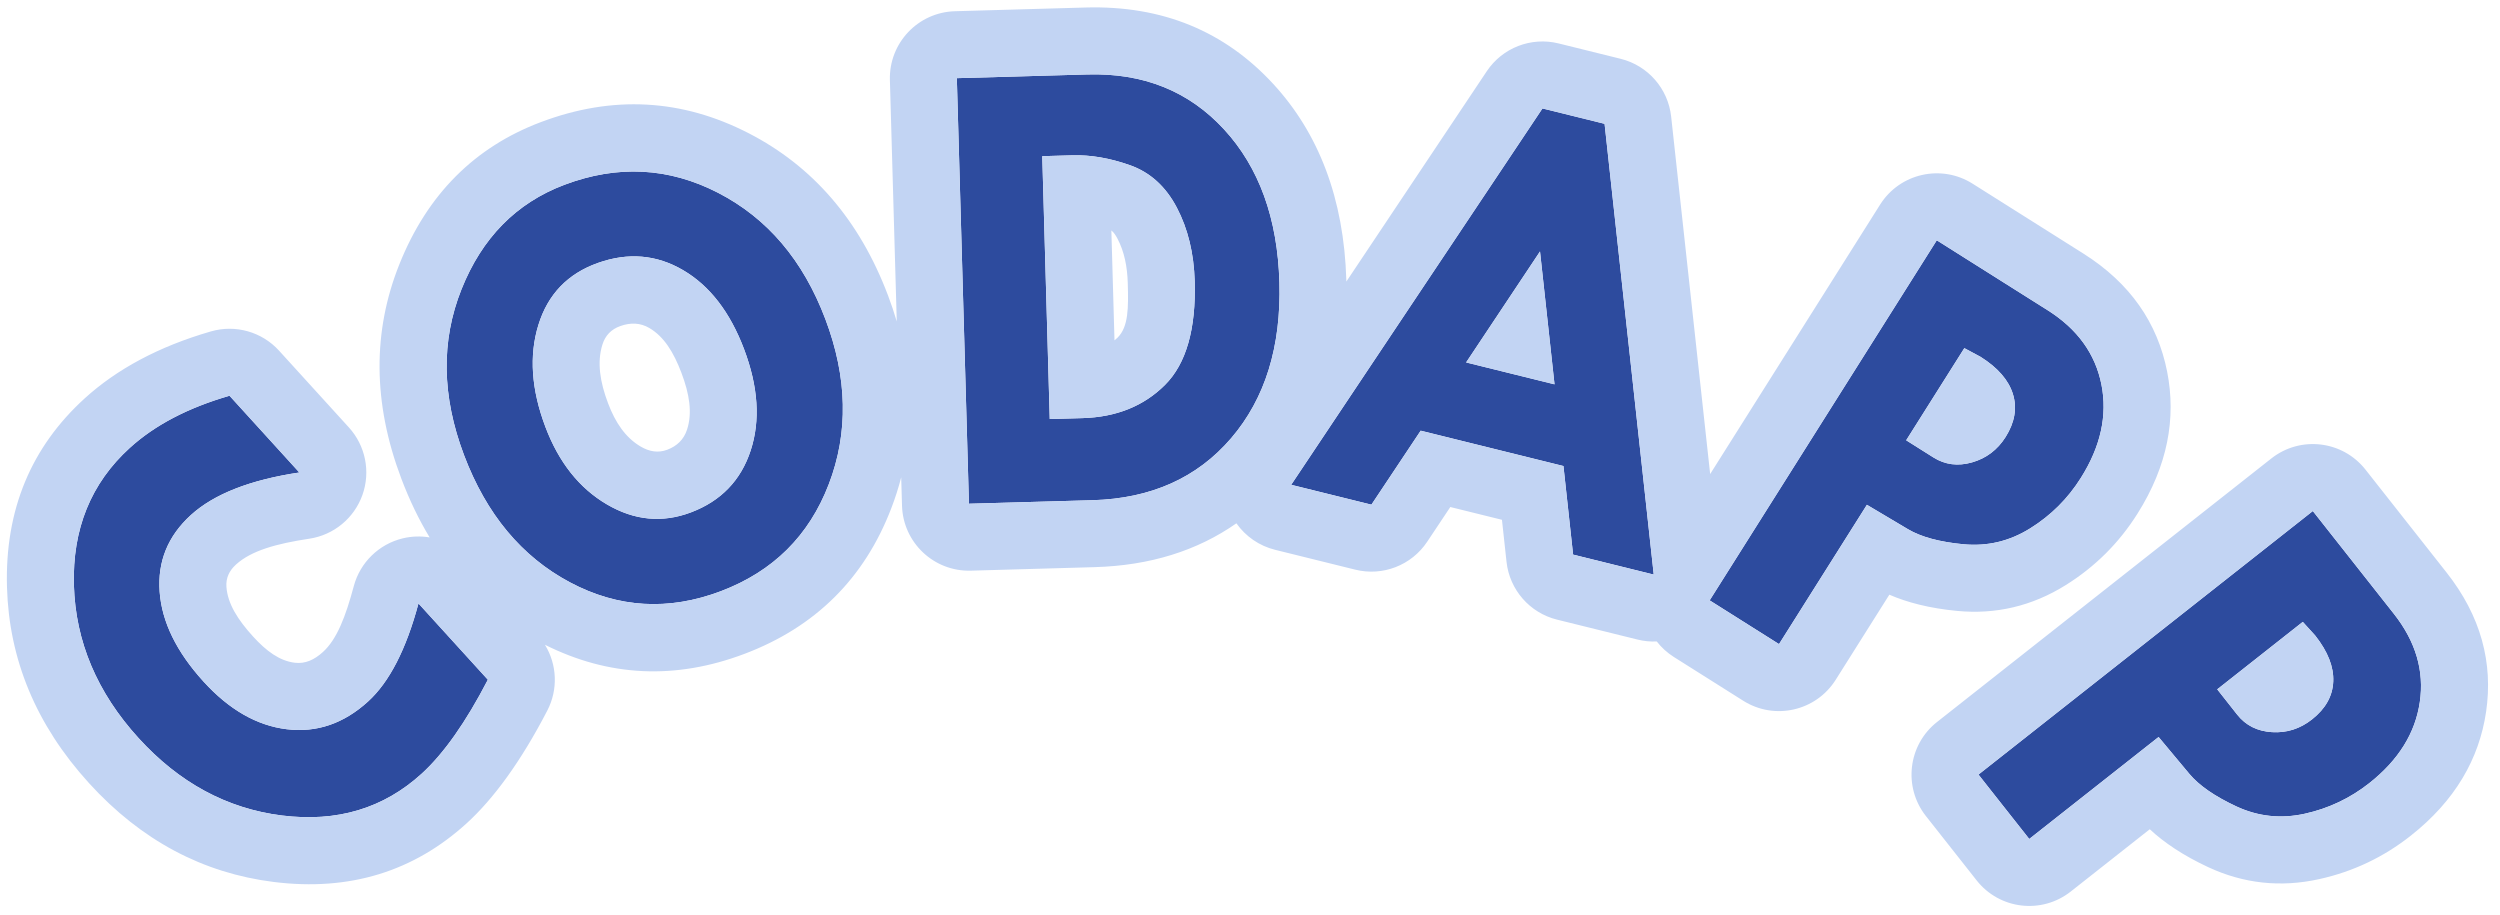
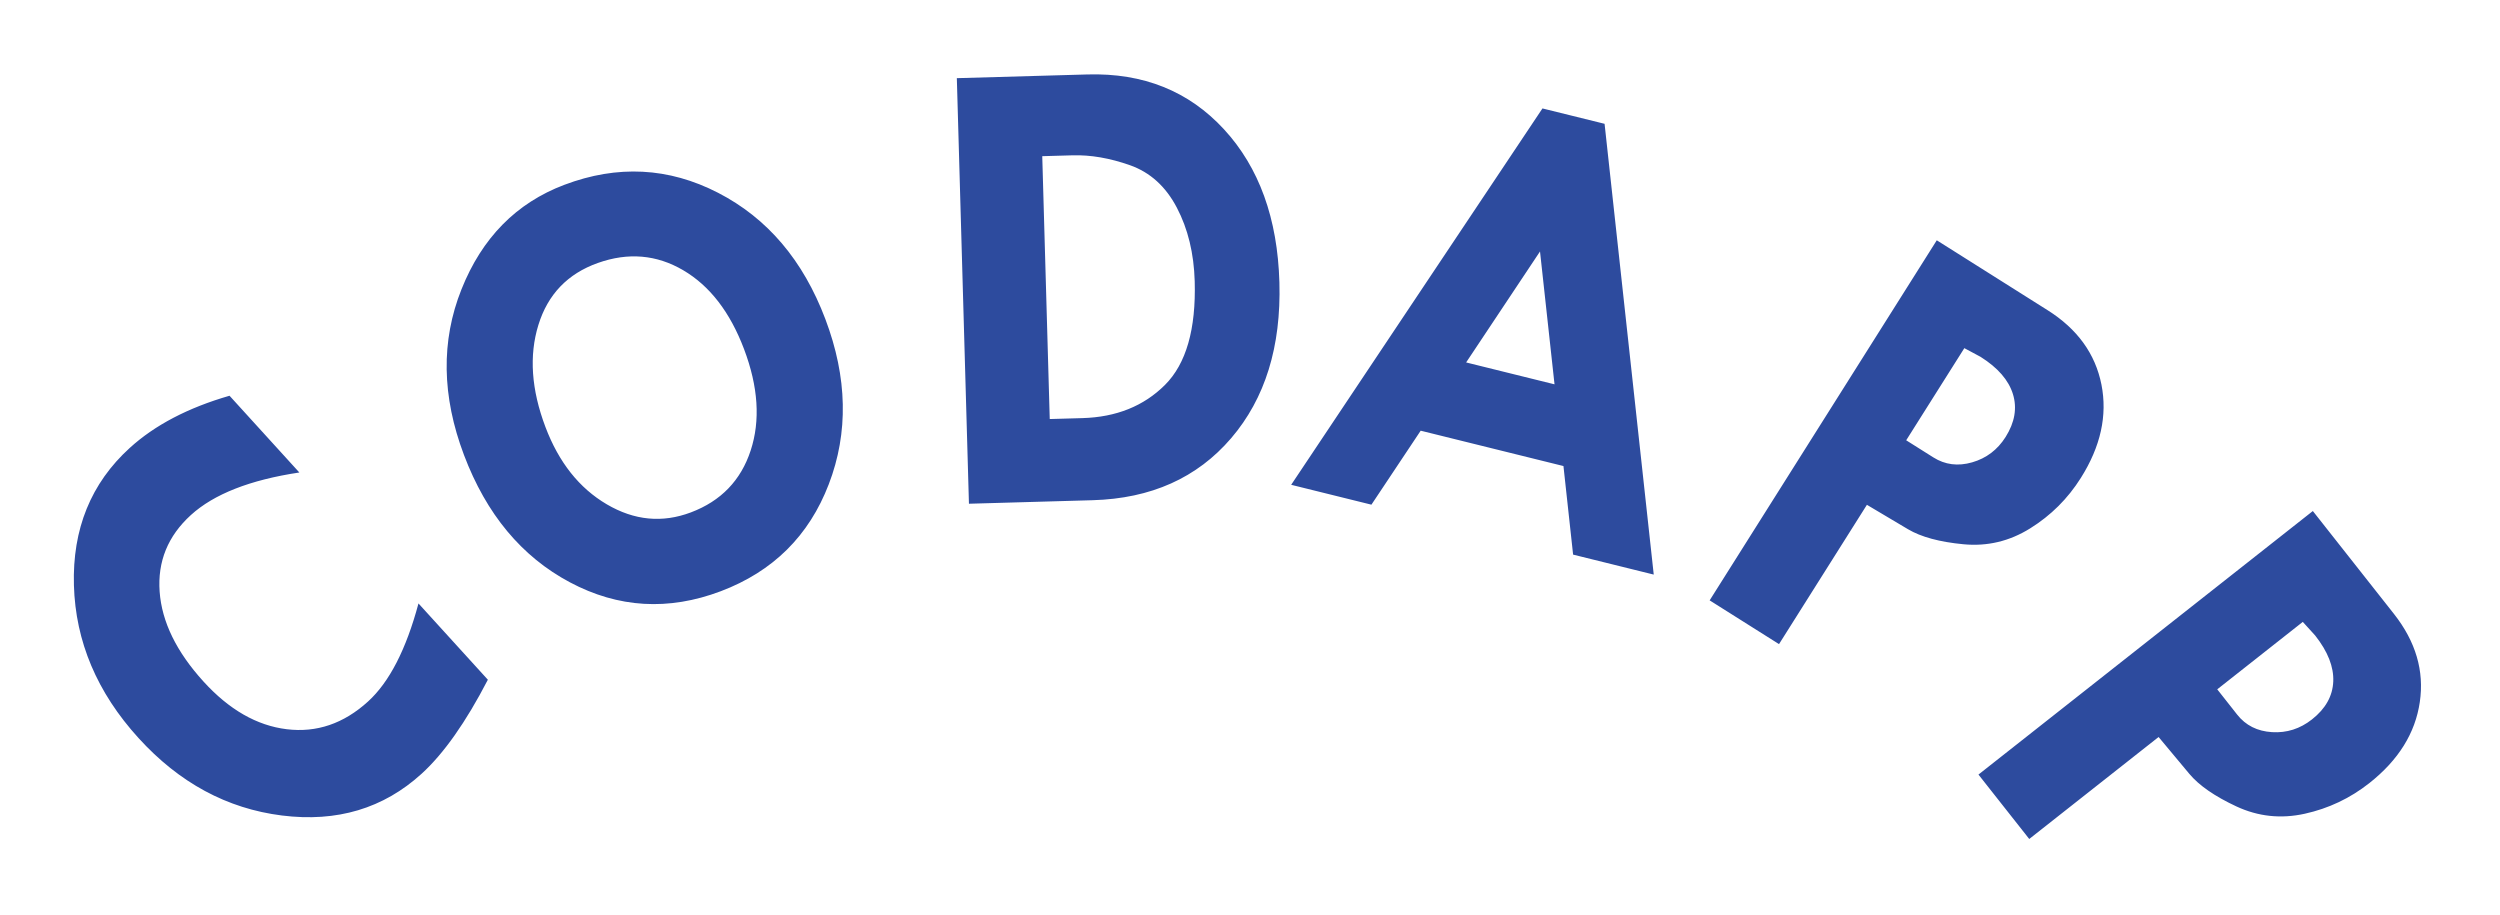
<svg xmlns="http://www.w3.org/2000/svg" xmlns:xlink="http://www.w3.org/1999/xlink" width="100%" height="100%" viewBox="0 0 448 164" xml:space="preserve" style="fill-rule:evenodd;clip-rule:evenodd;stroke-linejoin:round;stroke-miterlimit:2;">
  <g transform="matrix(1,0,0,1,-737,-436)">
    <g transform="matrix(-0.765,0.037,0.037,0.765,1981.03,149)">
      <g id="MikeYFred">
        <use id="Vector_Fred_Base00.png" xlink:href="#_Image1" x="0" y="0" width="1080px" height="1080px" />
      </g>
    </g>
    <g transform="matrix(0.939,0,0,0.939,-176.046,0)">
      <g id="DOC">
        <use id="DOC_Base01.png" xlink:href="#_Image2" x="0" y="0" width="1080px" height="1080px" />
      </g>
    </g>
    <g id="CODAPP">
      <path d="M1151.46,527.577L1166,546.017C1169.9,550.973 1171.45,556.236 1170.63,561.805C1169.82,567.374 1166.8,572.221 1161.57,576.345C1158.13,579.055 1154.28,580.88 1150.01,581.822C1145.75,582.764 1141.67,582.328 1137.77,580.515C1133.88,578.702 1131.06,576.752 1129.32,574.664L1123.82,568.072L1100.64,586.345L1091.54,574.804L1151.46,527.577ZM778.131,506.916L790.643,520.67C781.813,521.999 775.336,524.54 771.209,528.294C767.083,532.048 765.216,536.626 765.607,542.031C765.999,547.435 768.619,552.802 773.467,558.131C778.055,563.175 783.026,566.023 788.381,566.677C793.736,567.33 798.592,565.675 802.951,561.71C806.767,558.238 809.781,552.381 811.992,544.138L824.425,557.806C820.475,565.432 816.514,571.051 812.543,574.664C805.709,580.881 797.371,583.373 787.53,582.139C777.689,580.906 769.12,576.278 761.821,568.255C754.392,560.088 750.534,550.964 750.247,540.883C749.96,530.801 753.298,522.593 760.261,516.259C764.749,512.177 770.705,509.063 778.131,506.916ZM1149.66,547.442L1134.33,559.527L1137.89,564.045C1139.42,565.989 1141.51,567.041 1144.15,567.201C1146.79,567.361 1149.17,566.601 1151.3,564.923C1153.74,563.004 1155.01,560.737 1155.12,558.122C1155.23,555.506 1154.15,552.76 1151.88,549.885L1149.66,547.442ZM1084.07,479.06L1103.93,491.588C1109.27,494.955 1112.48,499.399 1113.58,504.92C1114.67,510.441 1113.44,516.019 1109.88,521.655C1107.55,525.357 1104.53,528.364 1100.82,530.675C1097.12,532.987 1093.13,533.939 1088.85,533.531C1084.57,533.123 1081.26,532.226 1078.92,530.841L1071.55,526.461L1055.8,551.426L1043.37,543.586L1084.07,479.06ZM820.145,517.533C816.161,506.988 816.01,497.096 819.693,487.857C823.377,478.618 829.523,472.372 838.133,469.119C847.656,465.52 856.836,465.996 865.673,470.545C874.511,475.094 880.922,482.641 884.906,493.186C888.863,503.658 889.068,513.519 885.519,522.77C881.971,532.02 875.517,538.413 866.157,541.95C856.797,545.487 847.791,544.956 839.14,540.357C830.489,535.758 824.157,528.15 820.145,517.533ZM1013.41,455.431L1024.54,458.186L1033.35,538.966L1018.9,535.387L1017.17,519.514L991.588,513.179L982.758,526.437L968.379,522.876L1013.41,455.431ZM844.15,483.119C838.728,485.044 835.171,488.748 833.479,494.233C831.787,499.717 832.208,505.811 834.741,512.515C837.137,518.856 840.802,523.476 845.736,526.373C850.669,529.271 855.696,529.753 860.817,527.818C866.198,525.785 869.766,522.086 871.522,516.723C873.278,511.359 872.883,505.307 870.336,498.567C867.831,491.936 864.195,487.222 859.43,484.426C854.666,481.63 849.572,481.195 844.15,483.119ZM908.464,450.007L931.883,449.341C941.885,449.056 950.035,452.331 956.333,459.166C962.631,466.001 965.943,475.15 966.269,486.611C966.596,498.111 963.714,507.416 957.621,514.527C951.528,521.637 943.254,525.341 932.799,525.638L910.635,526.269L908.464,450.007ZM1089.01,498.387L1078.59,514.899L1083.46,517.968C1085.55,519.289 1087.87,519.584 1090.41,518.852C1092.95,518.121 1094.95,516.608 1096.4,514.315C1098.05,511.694 1098.49,509.132 1097.72,506.63C1096.95,504.129 1095.02,501.901 1091.92,499.948L1089.01,498.387ZM923.772,463.988L925.113,511.092L930.968,510.926C937.031,510.753 941.963,508.772 945.761,504.982C949.559,501.193 951.336,495 951.092,486.404C950.949,481.409 949.883,477.011 947.891,473.212C945.9,469.413 943.098,466.877 939.487,465.604C935.876,464.331 932.45,463.741 929.209,463.833L923.772,463.988ZM1012.97,481.062L999.731,500.949L1015.57,504.871L1012.97,481.062Z" style="fill:rgb(45,75,158);fill-rule:nonzero;" />
-       <path d="M1122.24,584.6C1124.79,586.984 1128.24,589.312 1132.71,591.394C1139.04,594.341 1145.67,595.07 1152.6,593.54C1158.65,592.203 1164.12,589.614 1168.99,585.769C1176.94,579.508 1181.27,571.995 1182.51,563.541C1183.79,554.762 1181.58,546.401 1175.42,538.589C1175.42,538.589 1160.89,520.148 1160.89,520.148C1156.78,514.943 1149.24,514.05 1144.03,518.152L1084.12,565.379C1078.91,569.482 1078.02,577.027 1082.12,582.232L1091.22,593.773C1095.32,598.978 1102.86,599.871 1108.07,595.769L1122.24,584.6ZM897.7,493.608C897.247,492.064 896.723,490.51 896.132,488.944C890.992,475.343 882.565,465.743 871.166,459.876C859.204,453.718 846.781,453.023 833.891,457.893C822.112,462.344 813.586,470.773 808.547,483.413C803.786,495.356 803.77,508.144 808.92,521.774C810.365,525.599 812.058,529.107 813.993,532.307C812.414,532.039 810.772,532.086 809.162,532.476C804.897,533.511 801.538,536.791 800.401,541.029C798.943,546.466 797.393,550.543 794.876,552.833C793.347,554.224 791.713,554.994 789.835,554.765C787.078,554.429 784.705,552.653 782.344,550.057C779.613,547.055 777.796,544.207 777.576,541.163C777.461,539.581 778.076,538.269 779.284,537.171C782.039,534.664 786.534,533.424 792.429,532.536C796.807,531.877 800.467,528.861 801.95,524.69C803.433,520.519 802.499,515.87 799.52,512.595L787.008,498.841C783.929,495.456 779.194,494.117 774.798,495.388C765.372,498.113 757.882,502.201 752.186,507.382C742.6,516.103 737.857,527.344 738.252,541.224C738.619,554.134 743.431,565.872 752.944,576.33C762.321,586.637 773.396,592.462 786.038,594.046C799.662,595.753 811.157,592.147 820.618,583.541C825.404,579.187 830.32,572.516 835.081,563.326C837.038,559.548 836.826,555.075 834.652,551.543C846.114,557.277 858.028,557.85 870.398,553.176C883.131,548.364 891.896,539.651 896.723,527.068C897.424,525.242 898.015,523.397 898.495,521.534L898.64,526.61C898.828,533.235 904.352,538.453 910.976,538.264L933.14,537.633C943.099,537.35 951.551,534.683 958.563,529.778C960.207,532.118 962.656,533.821 965.494,534.524L979.874,538.085C984.789,539.302 989.939,537.303 992.746,533.089L996.897,526.857C996.897,526.857 1006.15,529.147 1006.15,529.147C1006.15,529.147 1006.97,536.689 1006.97,536.689C1007.52,541.693 1011.13,545.825 1016.01,547.035L1030.47,550.614C1031.6,550.895 1032.75,551.005 1033.89,550.95C1034.72,552.023 1035.75,552.97 1036.96,553.735L1049.39,561.576C1055,565.112 1062.41,563.434 1065.95,557.829L1075.57,542.569C1078.77,543.965 1082.8,545.008 1087.71,545.476C1094.66,546.14 1101.15,544.613 1107.17,540.856C1112.43,537.576 1116.72,533.31 1120.03,528.057C1125.43,519.503 1127.01,510.972 1125.35,502.591C1123.63,493.887 1118.75,486.746 1110.34,481.439C1110.34,481.439 1090.48,468.911 1090.48,468.911C1084.87,465.375 1077.46,467.052 1073.92,472.658L1043.46,520.951L1036.47,456.885C1035.92,451.88 1032.31,447.748 1027.42,446.538L1016.3,443.782C1011.38,442.566 1006.24,444.56 1003.43,448.767L978.268,486.454L978.264,486.27C977.844,471.507 973.269,459.838 965.158,451.035C956.482,441.62 945.319,436.954 931.542,437.346C931.542,437.346 908.123,438.012 908.123,438.012C901.498,438.201 896.281,443.724 896.469,450.349L897.7,493.608ZM1151.46,527.577L1166,546.017C1169.9,550.973 1171.45,556.236 1170.63,561.805C1169.82,567.374 1166.8,572.221 1161.57,576.345C1158.13,579.055 1154.28,580.88 1150.01,581.822C1145.75,582.764 1141.67,582.328 1137.77,580.515C1133.88,578.702 1131.06,576.752 1129.32,574.664L1123.82,568.072L1100.64,586.345L1091.54,574.804L1151.46,527.577ZM778.131,506.916L790.643,520.67C781.813,521.999 775.336,524.54 771.209,528.294C767.083,532.048 765.216,536.626 765.607,542.031C765.999,547.435 768.619,552.802 773.467,558.131C778.055,563.175 783.026,566.023 788.381,566.677C793.736,567.33 798.592,565.675 802.951,561.71C806.767,558.238 809.781,552.381 811.992,544.138L824.425,557.806C820.475,565.432 816.514,571.051 812.543,574.664C805.709,580.881 797.371,583.373 787.53,582.139C777.689,580.906 769.12,576.278 761.821,568.255C754.392,560.088 750.534,550.964 750.247,540.883C749.96,530.801 753.298,522.593 760.261,516.259C764.749,512.177 770.705,509.063 778.131,506.916ZM1149.66,547.442L1134.33,559.527L1137.89,564.045C1139.42,565.989 1141.51,567.041 1144.15,567.201C1146.79,567.361 1149.17,566.601 1151.3,564.923C1153.74,563.004 1155.01,560.737 1155.12,558.122C1155.23,555.506 1154.15,552.76 1151.88,549.885L1149.66,547.442ZM1084.07,479.06L1103.93,491.588C1109.27,494.955 1112.48,499.399 1113.58,504.92C1114.67,510.441 1113.44,516.019 1109.88,521.655C1107.55,525.357 1104.53,528.364 1100.82,530.675C1097.12,532.987 1093.13,533.939 1088.85,533.531C1084.57,533.123 1081.26,532.226 1078.92,530.841L1071.55,526.461L1055.8,551.426L1043.37,543.586L1084.07,479.06ZM820.145,517.533C816.161,506.988 816.01,497.096 819.693,487.857C823.377,478.618 829.523,472.372 838.133,469.119C847.656,465.52 856.836,465.996 865.673,470.545C874.511,475.094 880.922,482.641 884.906,493.186C888.863,503.658 889.068,513.519 885.519,522.77C881.971,532.02 875.517,538.413 866.157,541.95C856.797,545.487 847.791,544.956 839.14,540.357C830.489,535.758 824.157,528.15 820.145,517.533ZM1013.41,455.431L1024.54,458.186L1033.35,538.966L1018.9,535.387L1017.17,519.514L991.588,513.179L982.758,526.437L968.379,522.876L1013.41,455.431ZM844.15,483.119C838.728,485.044 835.171,488.748 833.479,494.233C831.787,499.717 832.208,505.811 834.741,512.515C837.137,518.856 840.802,523.476 845.736,526.373C850.669,529.271 855.696,529.753 860.817,527.818C866.198,525.785 869.766,522.086 871.522,516.723C873.278,511.359 872.883,505.307 870.336,498.567C867.831,491.936 864.195,487.222 859.43,484.426C854.666,481.63 849.572,481.195 844.15,483.119ZM908.464,450.007L931.883,449.341C941.885,449.056 950.035,452.331 956.333,459.166C962.631,466.001 965.943,475.15 966.269,486.611C966.596,498.111 963.714,507.416 957.621,514.527C951.528,521.637 943.254,525.341 932.799,525.638L910.635,526.269L908.464,450.007ZM1089.01,498.387L1078.59,514.899L1083.46,517.968C1085.55,519.289 1087.87,519.584 1090.41,518.852C1092.95,518.121 1094.95,516.608 1096.4,514.315C1098.05,511.694 1098.49,509.132 1097.72,506.63C1096.95,504.129 1095.02,501.901 1091.92,499.948L1089.01,498.387ZM848.164,494.428C850.004,493.775 851.74,493.827 853.357,494.776C855.994,496.323 857.724,499.14 859.111,502.809C860.543,506.598 861.105,509.973 860.118,512.989C859.542,514.747 858.339,515.926 856.575,516.593C854.954,517.205 853.375,516.943 851.813,516.026C849.105,514.435 847.281,511.754 845.966,508.273C844.507,504.413 843.971,500.928 844.946,497.77C845.455,496.118 846.531,495.007 848.164,494.428ZM923.772,463.988L925.113,511.092L930.968,510.926C937.031,510.753 941.963,508.772 945.761,504.982C949.559,501.193 951.336,495 951.092,486.404C950.949,481.409 949.883,477.011 947.891,473.212C945.9,469.413 943.098,466.877 939.487,465.604C935.876,464.331 932.45,463.741 929.209,463.833L923.772,463.988ZM1012.97,481.062L999.731,500.949L1015.57,504.871L1012.97,481.062ZM936.156,477.296L936.717,496.996C936.914,496.839 937.103,496.669 937.286,496.487C939.233,494.544 939.222,491.152 939.096,486.745C939.011,483.739 938.461,481.07 937.263,478.784C936.948,478.184 936.611,477.655 936.156,477.296Z" style="fill:rgb(194,212,243);" />
    </g>
  </g>
  <defs>
    <image id="_Image1" width="1080px" height="1080px" />
    <image id="_Image2" width="1080px" height="1080px" />
  </defs>
</svg>